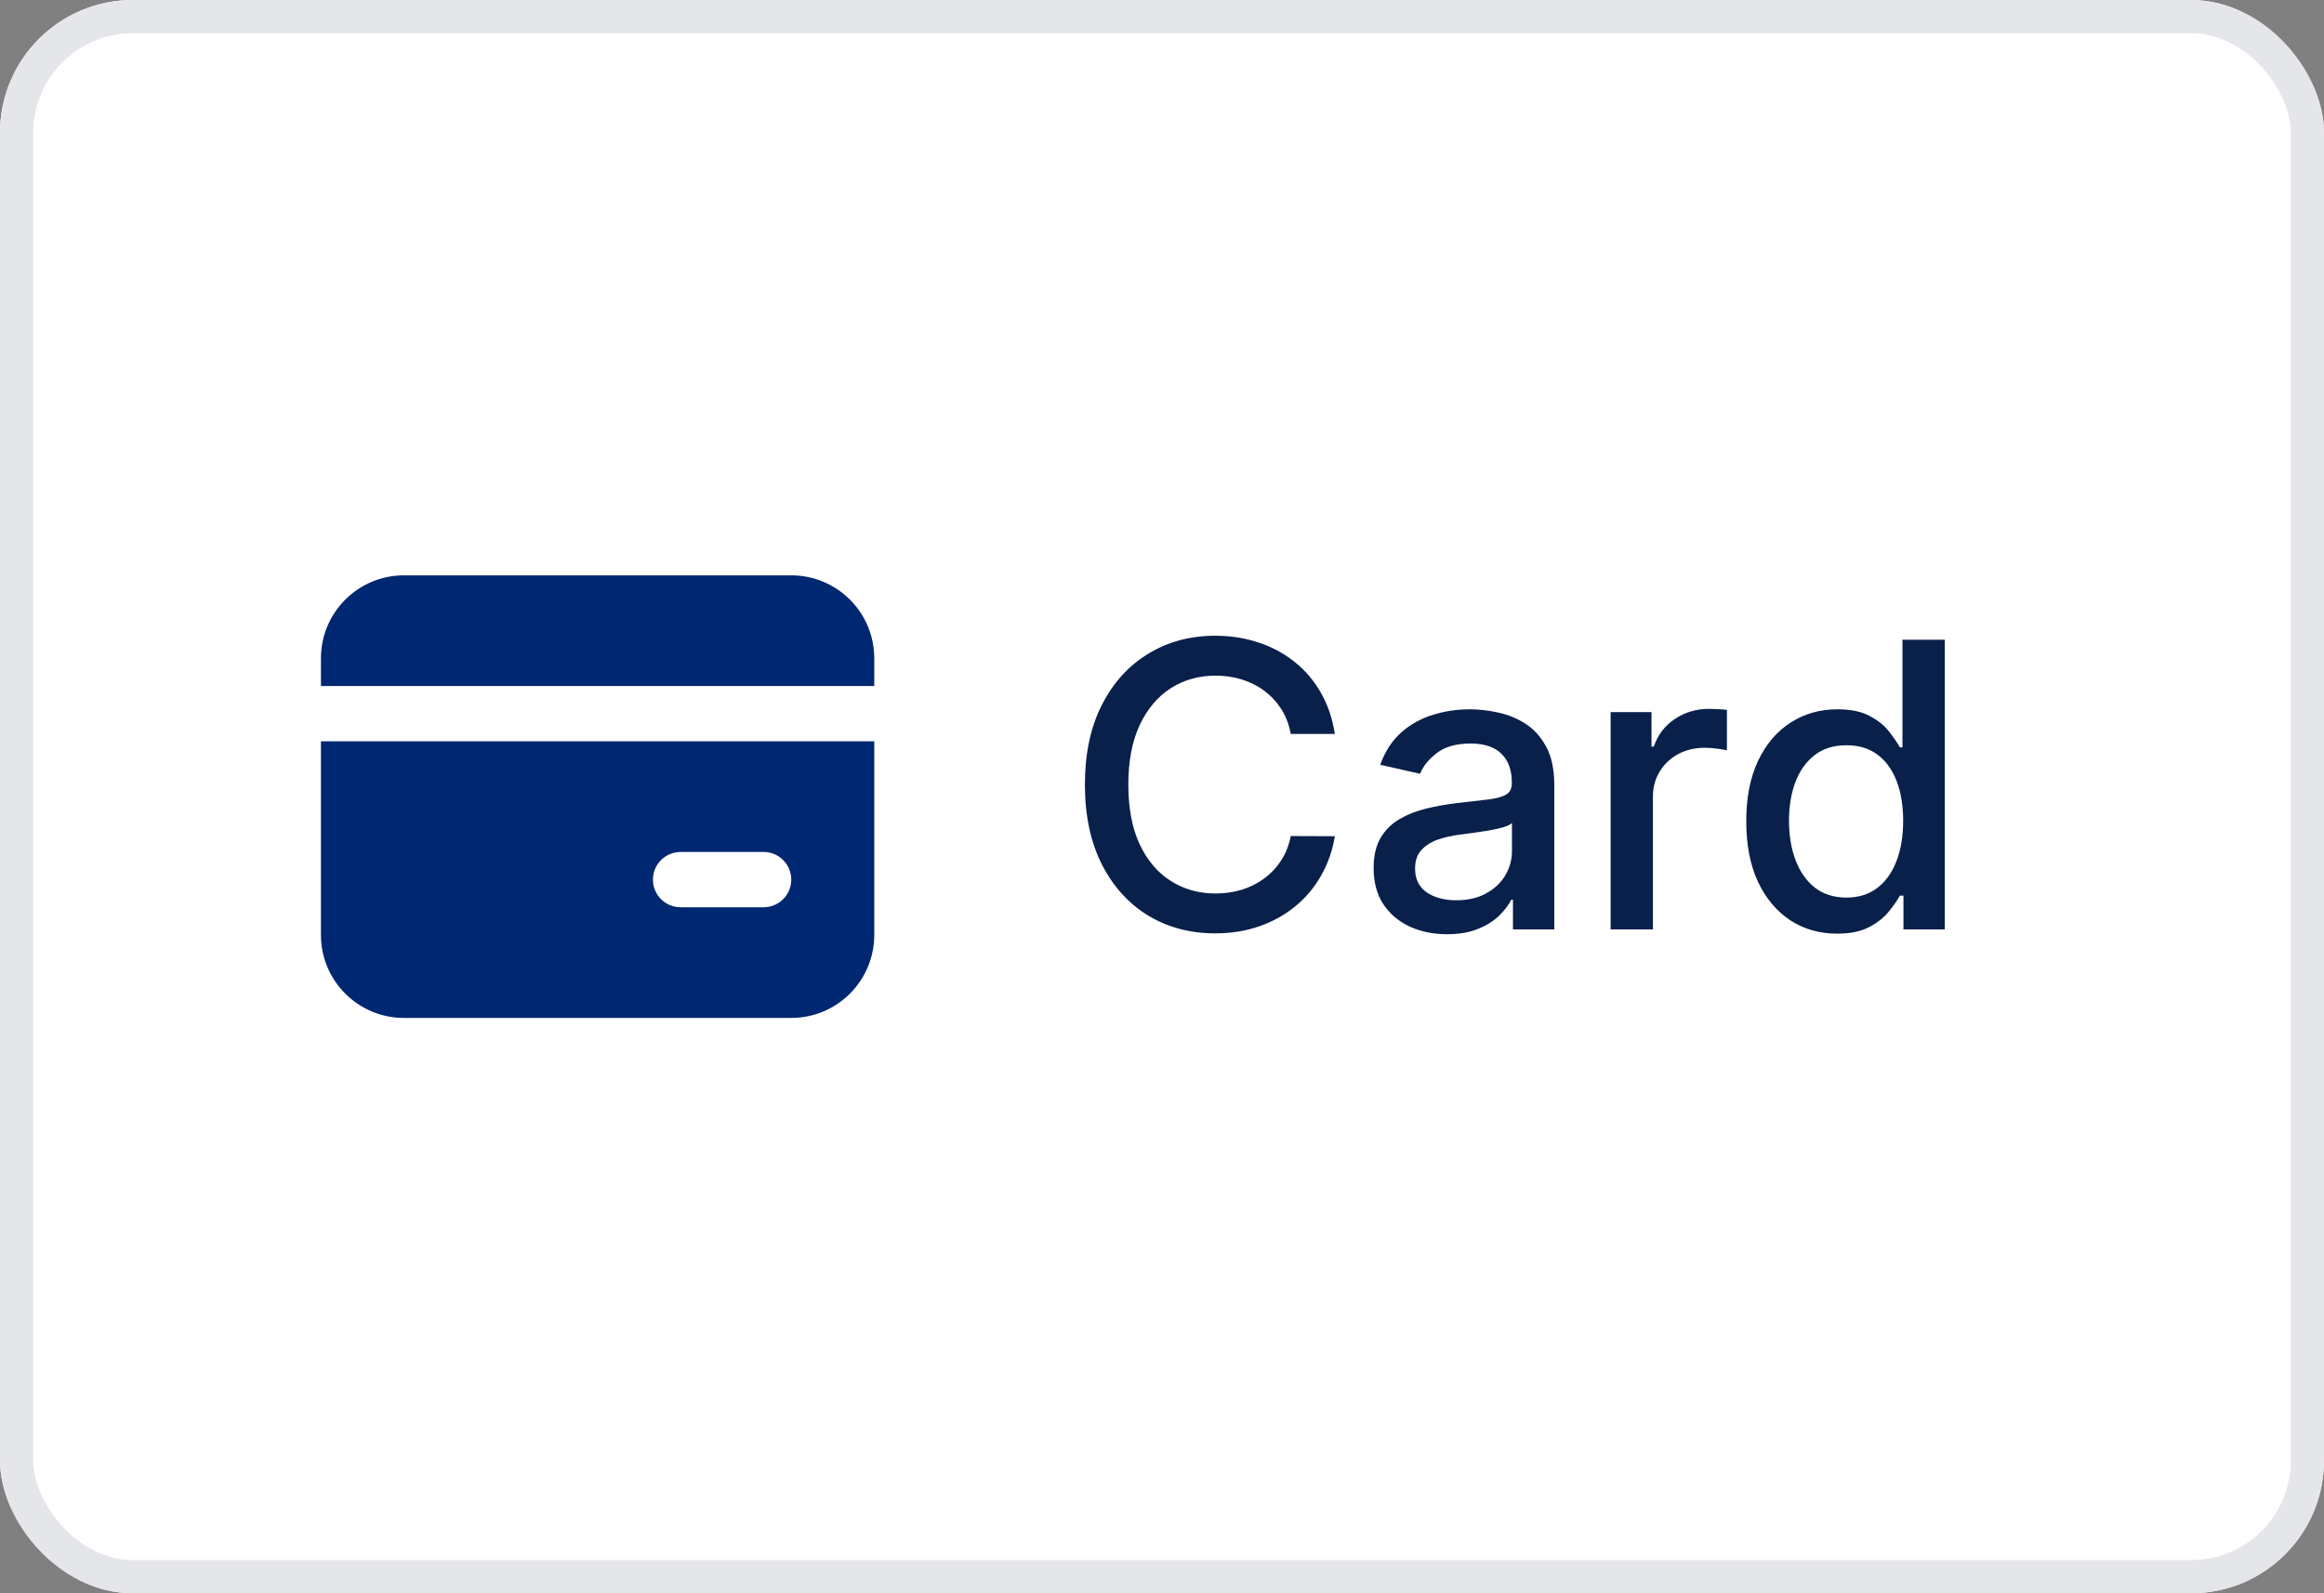
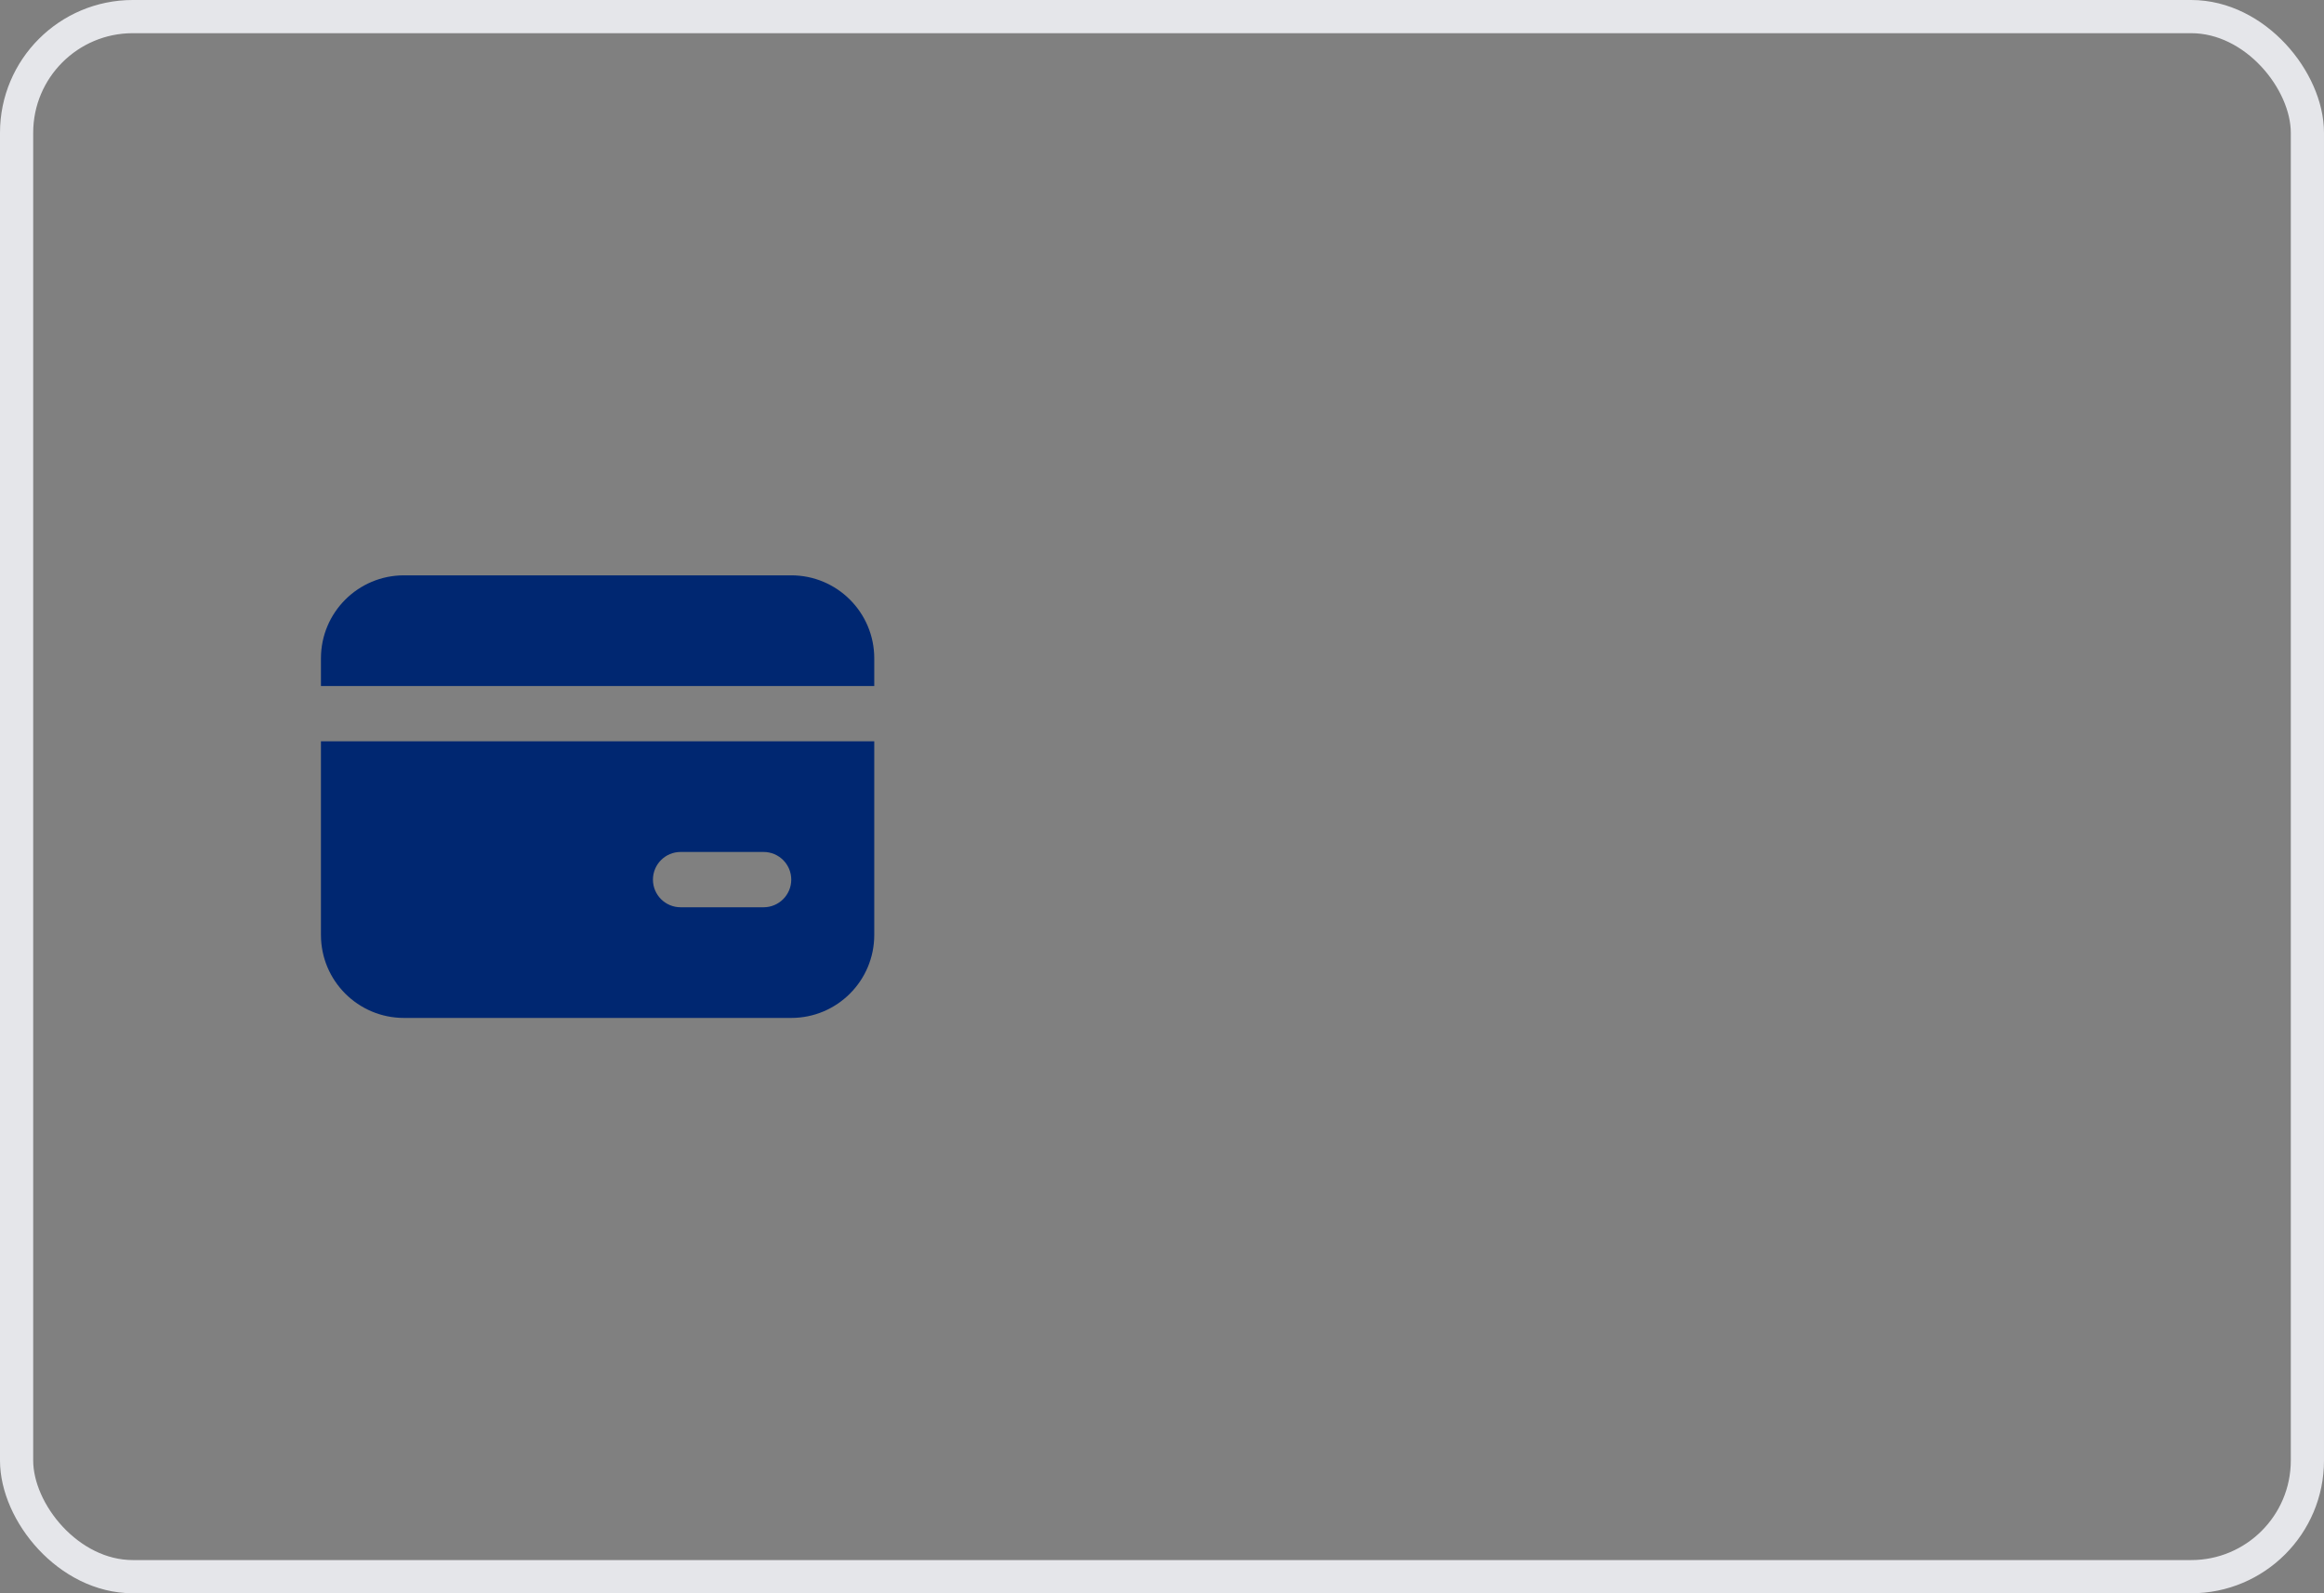
<svg xmlns="http://www.w3.org/2000/svg" width="70" height="48" viewBox="0 0 70 48" fill="none">
  <rect x="0" y="0" width="70" height="48" fill="#808080" stroke="none" />
  <g clip-path="url(#clip0_836_187)">
-     <rect width="70" height="48" rx="4" fill="white" />
    <g clip-path="url(#clip1_836_187)">
      <path d="M26.333 22.333V28.167C26.333 29.547 25.214 30.667 23.833 30.667H12.167C10.786 30.667 9.667 29.547 9.667 28.167V22.333H26.333ZM23 25.667H20.5C20.04 25.667 19.667 26.04 19.667 26.5C19.667 26.96 20.04 27.333 20.5 27.333H23C23.46 27.333 23.833 26.96 23.833 26.5C23.833 26.04 23.46 25.667 23 25.667ZM23.833 17.333C25.214 17.333 26.333 18.453 26.333 19.833V20.667H9.667V19.833C9.667 18.453 10.786 17.333 12.167 17.333H23.833Z" fill="#002771" />
    </g>
-     <path d="M55.334 28.128C54.806 28.128 54.334 27.993 53.919 27.723C53.508 27.45 53.184 27.062 52.948 26.56C52.715 26.054 52.598 25.447 52.598 24.74C52.598 24.033 52.716 23.427 52.952 22.925C53.191 22.422 53.517 22.037 53.932 21.77C54.347 21.503 54.817 21.369 55.343 21.369C55.749 21.369 56.076 21.438 56.323 21.574C56.573 21.707 56.766 21.864 56.902 22.043C57.041 22.222 57.15 22.379 57.226 22.516H57.303V19.273H58.577V28H57.333V26.982H57.226C57.15 27.121 57.039 27.28 56.894 27.459C56.752 27.638 56.556 27.794 56.306 27.927C56.056 28.061 55.732 28.128 55.334 28.128ZM55.615 27.041C55.982 27.041 56.291 26.945 56.544 26.751C56.8 26.555 56.993 26.284 57.124 25.938C57.258 25.591 57.324 25.188 57.324 24.727C57.324 24.273 57.259 23.875 57.128 23.534C56.998 23.193 56.806 22.927 56.553 22.737C56.3 22.547 55.988 22.452 55.615 22.452C55.232 22.452 54.912 22.551 54.657 22.75C54.401 22.949 54.208 23.22 54.077 23.564C53.949 23.908 53.885 24.295 53.885 24.727C53.885 25.165 53.951 25.558 54.081 25.908C54.212 26.257 54.405 26.534 54.661 26.739C54.919 26.94 55.238 27.041 55.615 27.041Z" fill="#09204A" />
-     <path d="M48.513 28V21.454H49.744V22.494H49.812C49.932 22.142 50.142 21.865 50.443 21.663C50.747 21.459 51.091 21.356 51.474 21.356C51.554 21.356 51.648 21.359 51.756 21.365C51.867 21.371 51.953 21.378 52.016 21.386V22.605C51.965 22.591 51.874 22.575 51.743 22.558C51.612 22.538 51.481 22.528 51.351 22.528C51.05 22.528 50.781 22.592 50.545 22.72C50.312 22.845 50.128 23.02 49.992 23.244C49.855 23.466 49.787 23.719 49.787 24.003V28H48.513Z" fill="#09204A" />
-     <path d="M43.586 28.145C43.171 28.145 42.796 28.068 42.461 27.915C42.125 27.758 41.86 27.532 41.664 27.237C41.471 26.942 41.374 26.579 41.374 26.15C41.374 25.781 41.445 25.477 41.587 25.238C41.729 25 41.921 24.811 42.162 24.672C42.404 24.532 42.674 24.427 42.972 24.356C43.27 24.285 43.574 24.231 43.884 24.194C44.276 24.149 44.594 24.112 44.838 24.084C45.083 24.052 45.26 24.003 45.371 23.934C45.482 23.866 45.537 23.756 45.537 23.602V23.572C45.537 23.2 45.432 22.912 45.222 22.707C45.015 22.503 44.705 22.4 44.293 22.4C43.864 22.4 43.526 22.496 43.279 22.686C43.034 22.873 42.865 23.082 42.772 23.312L41.574 23.04C41.716 22.642 41.924 22.321 42.196 22.076C42.472 21.829 42.789 21.65 43.147 21.54C43.505 21.426 43.881 21.369 44.276 21.369C44.537 21.369 44.814 21.4 45.107 21.463C45.402 21.523 45.678 21.633 45.934 21.795C46.192 21.957 46.404 22.189 46.569 22.49C46.733 22.788 46.816 23.176 46.816 23.653V28H45.571V27.105H45.52C45.438 27.27 45.314 27.432 45.15 27.591C44.985 27.75 44.773 27.882 44.515 27.987C44.256 28.092 43.946 28.145 43.586 28.145ZM43.863 27.122C44.215 27.122 44.516 27.052 44.766 26.913C45.019 26.774 45.211 26.592 45.341 26.368C45.475 26.14 45.541 25.898 45.541 25.639V24.795C45.496 24.841 45.408 24.883 45.277 24.923C45.15 24.96 45.003 24.993 44.838 25.021C44.674 25.047 44.513 25.071 44.357 25.094C44.201 25.113 44.07 25.131 43.965 25.145C43.718 25.176 43.492 25.229 43.287 25.302C43.086 25.376 42.924 25.483 42.801 25.622C42.682 25.758 42.623 25.94 42.623 26.167C42.623 26.483 42.739 26.721 42.972 26.883C43.205 27.042 43.502 27.122 43.863 27.122Z" fill="#09204A" />
-     <path d="M40.207 22.111H38.878C38.827 21.827 38.731 21.577 38.592 21.361C38.453 21.145 38.283 20.962 38.081 20.811C37.879 20.66 37.653 20.547 37.403 20.47C37.156 20.393 36.894 20.355 36.615 20.355C36.112 20.355 35.662 20.481 35.264 20.734C34.869 20.987 34.557 21.358 34.327 21.846C34.099 22.335 33.986 22.932 33.986 23.636C33.986 24.346 34.099 24.946 34.327 25.435C34.557 25.923 34.871 26.293 35.269 26.543C35.666 26.793 36.114 26.918 36.611 26.918C36.886 26.918 37.148 26.881 37.395 26.807C37.645 26.73 37.871 26.618 38.072 26.47C38.274 26.322 38.445 26.142 38.584 25.929C38.726 25.713 38.824 25.466 38.878 25.187L40.207 25.192C40.136 25.621 39.999 26.015 39.794 26.376C39.592 26.734 39.332 27.044 39.014 27.305C38.699 27.564 38.338 27.764 37.932 27.906C37.526 28.048 37.082 28.119 36.602 28.119C35.847 28.119 35.173 27.94 34.582 27.582C33.992 27.221 33.526 26.706 33.185 26.035C32.847 25.365 32.678 24.565 32.678 23.636C32.678 22.704 32.848 21.905 33.189 21.237C33.53 20.567 33.996 20.052 34.587 19.695C35.178 19.334 35.849 19.153 36.602 19.153C37.065 19.153 37.497 19.22 37.898 19.354C38.301 19.484 38.663 19.677 38.984 19.933C39.305 20.186 39.571 20.496 39.781 20.862C39.992 21.226 40.133 21.642 40.207 22.111Z" fill="#09204A" />
  </g>
  <rect x="0.5" y="0.5" width="69" height="47" rx="3.5" stroke="#E5E6EA" />
  <defs>
    <clipPath id="clip0_836_187">
      <rect width="70" height="48" rx="4" fill="white" />
    </clipPath>
    <clipPath id="clip1_836_187">
      <rect width="20" height="20" fill="white" transform="translate(8 14)" />
    </clipPath>
  </defs>
</svg>